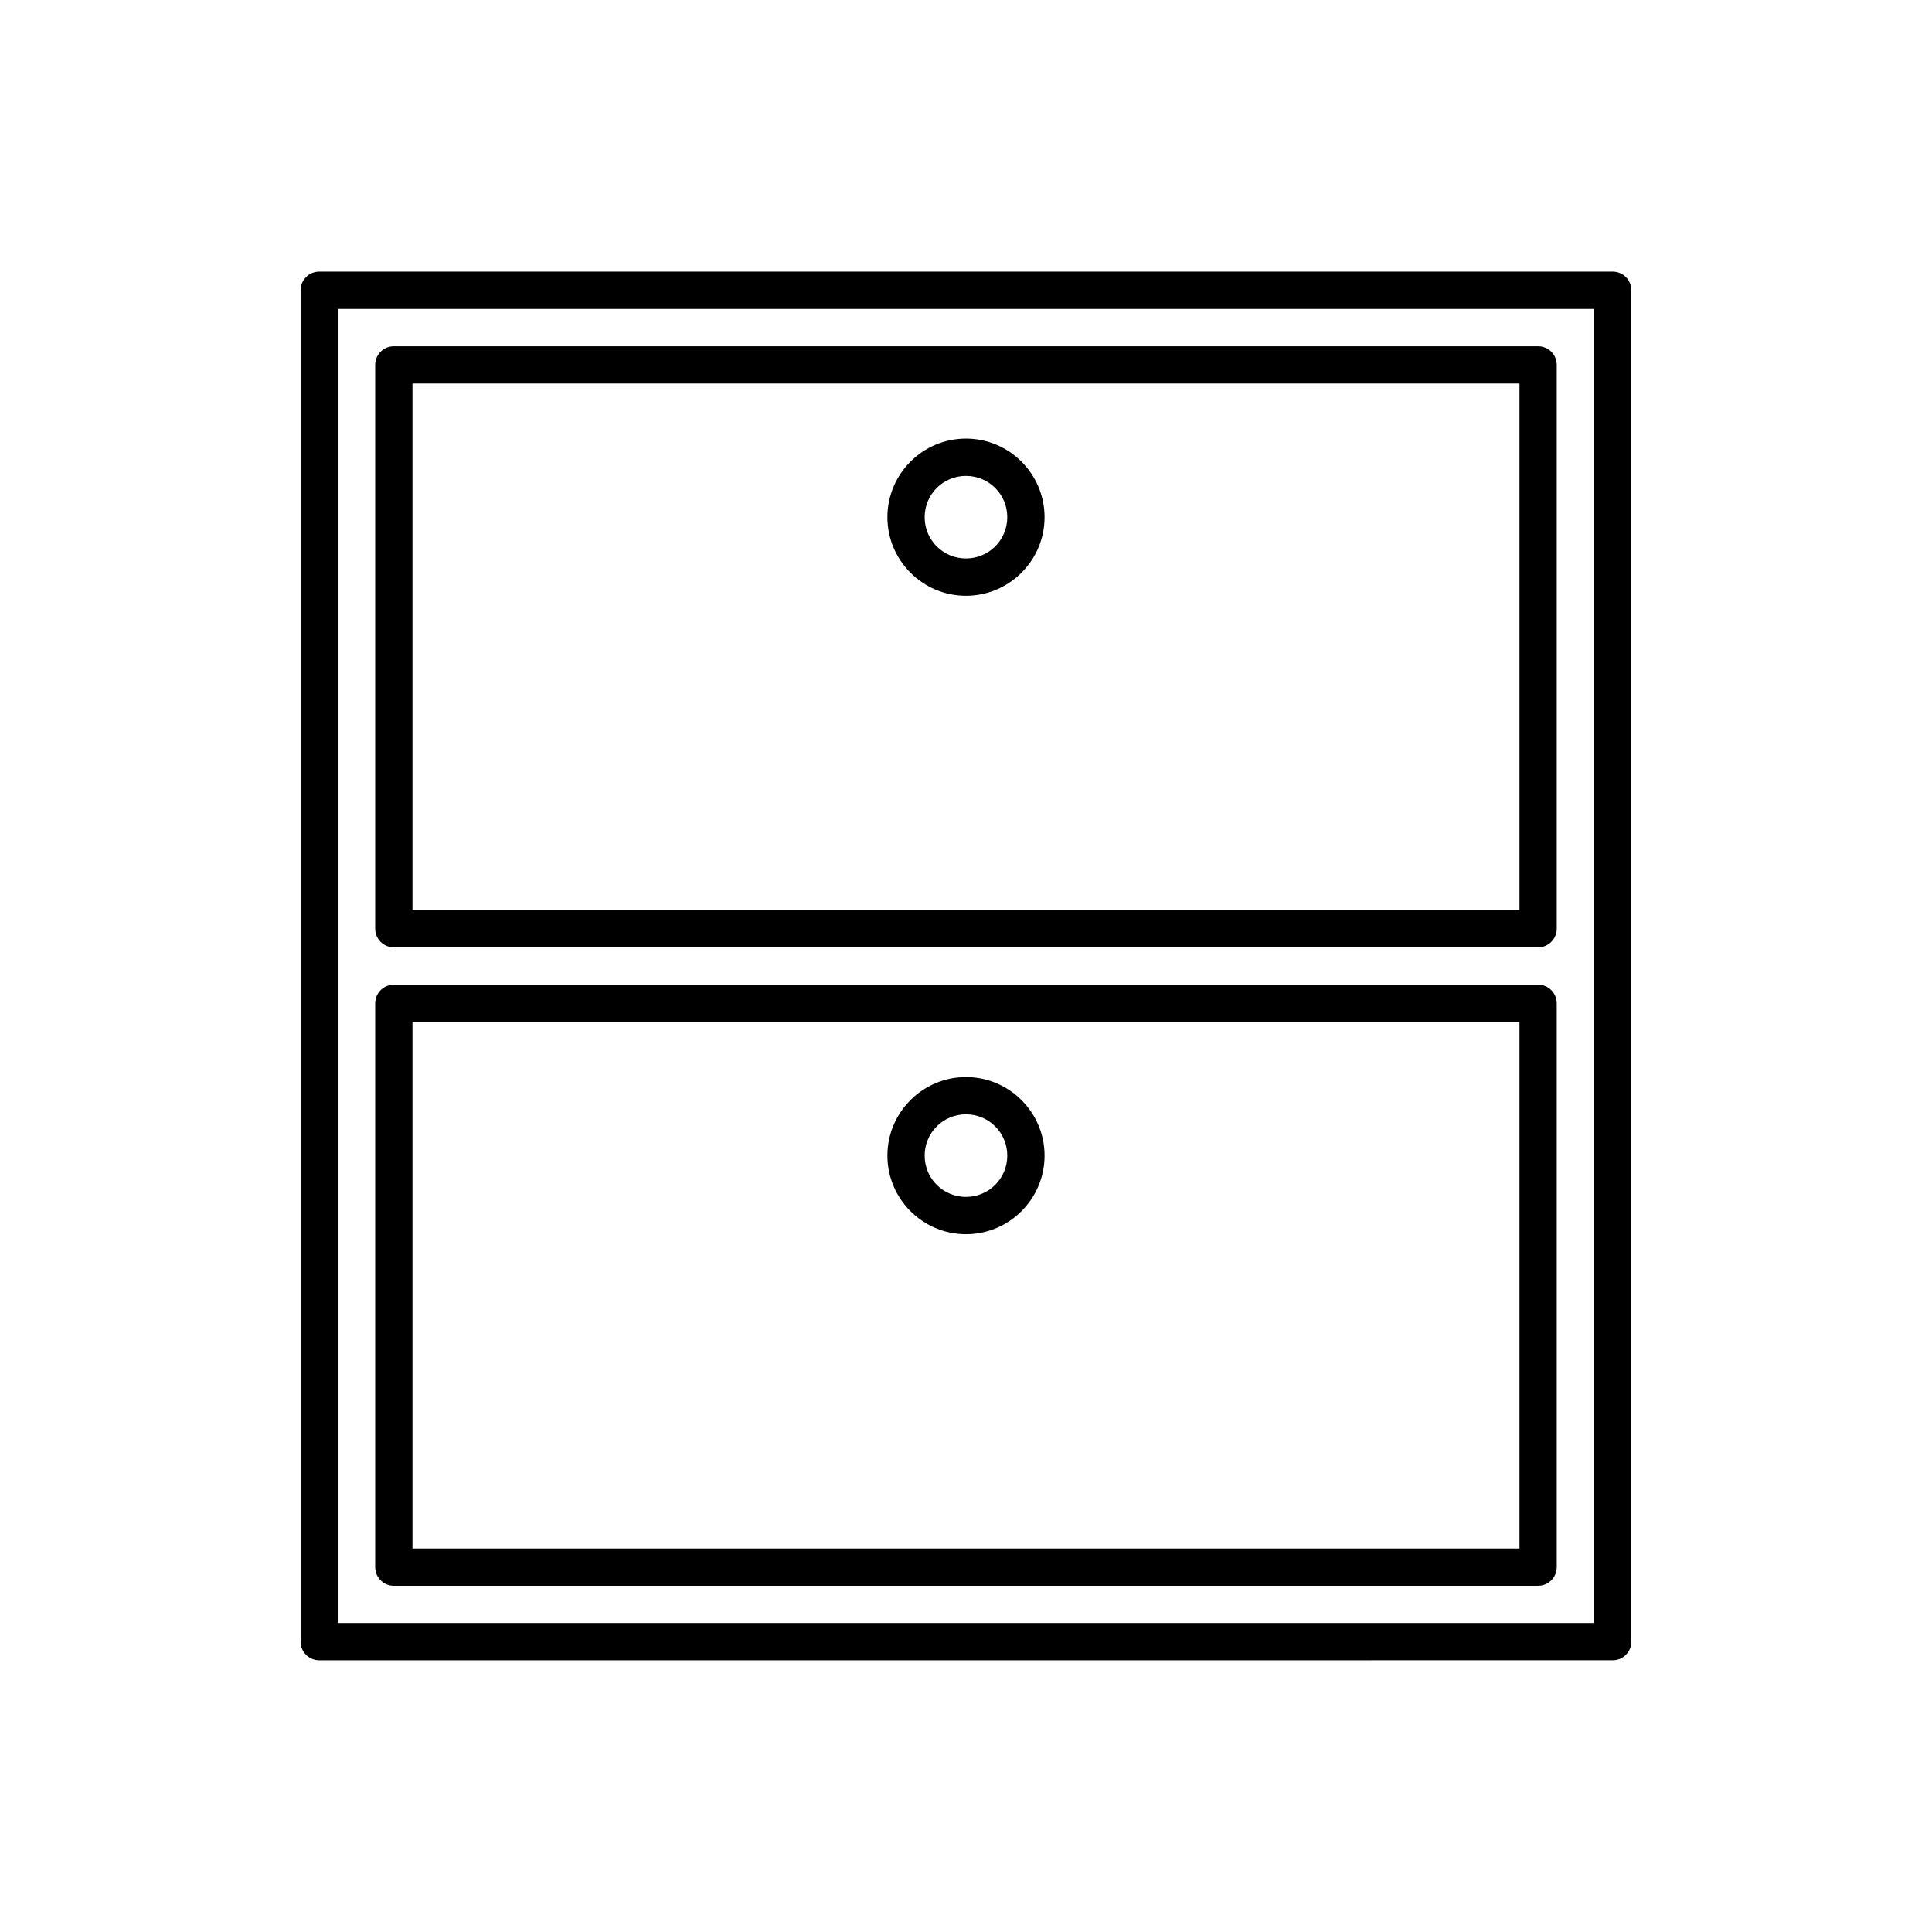
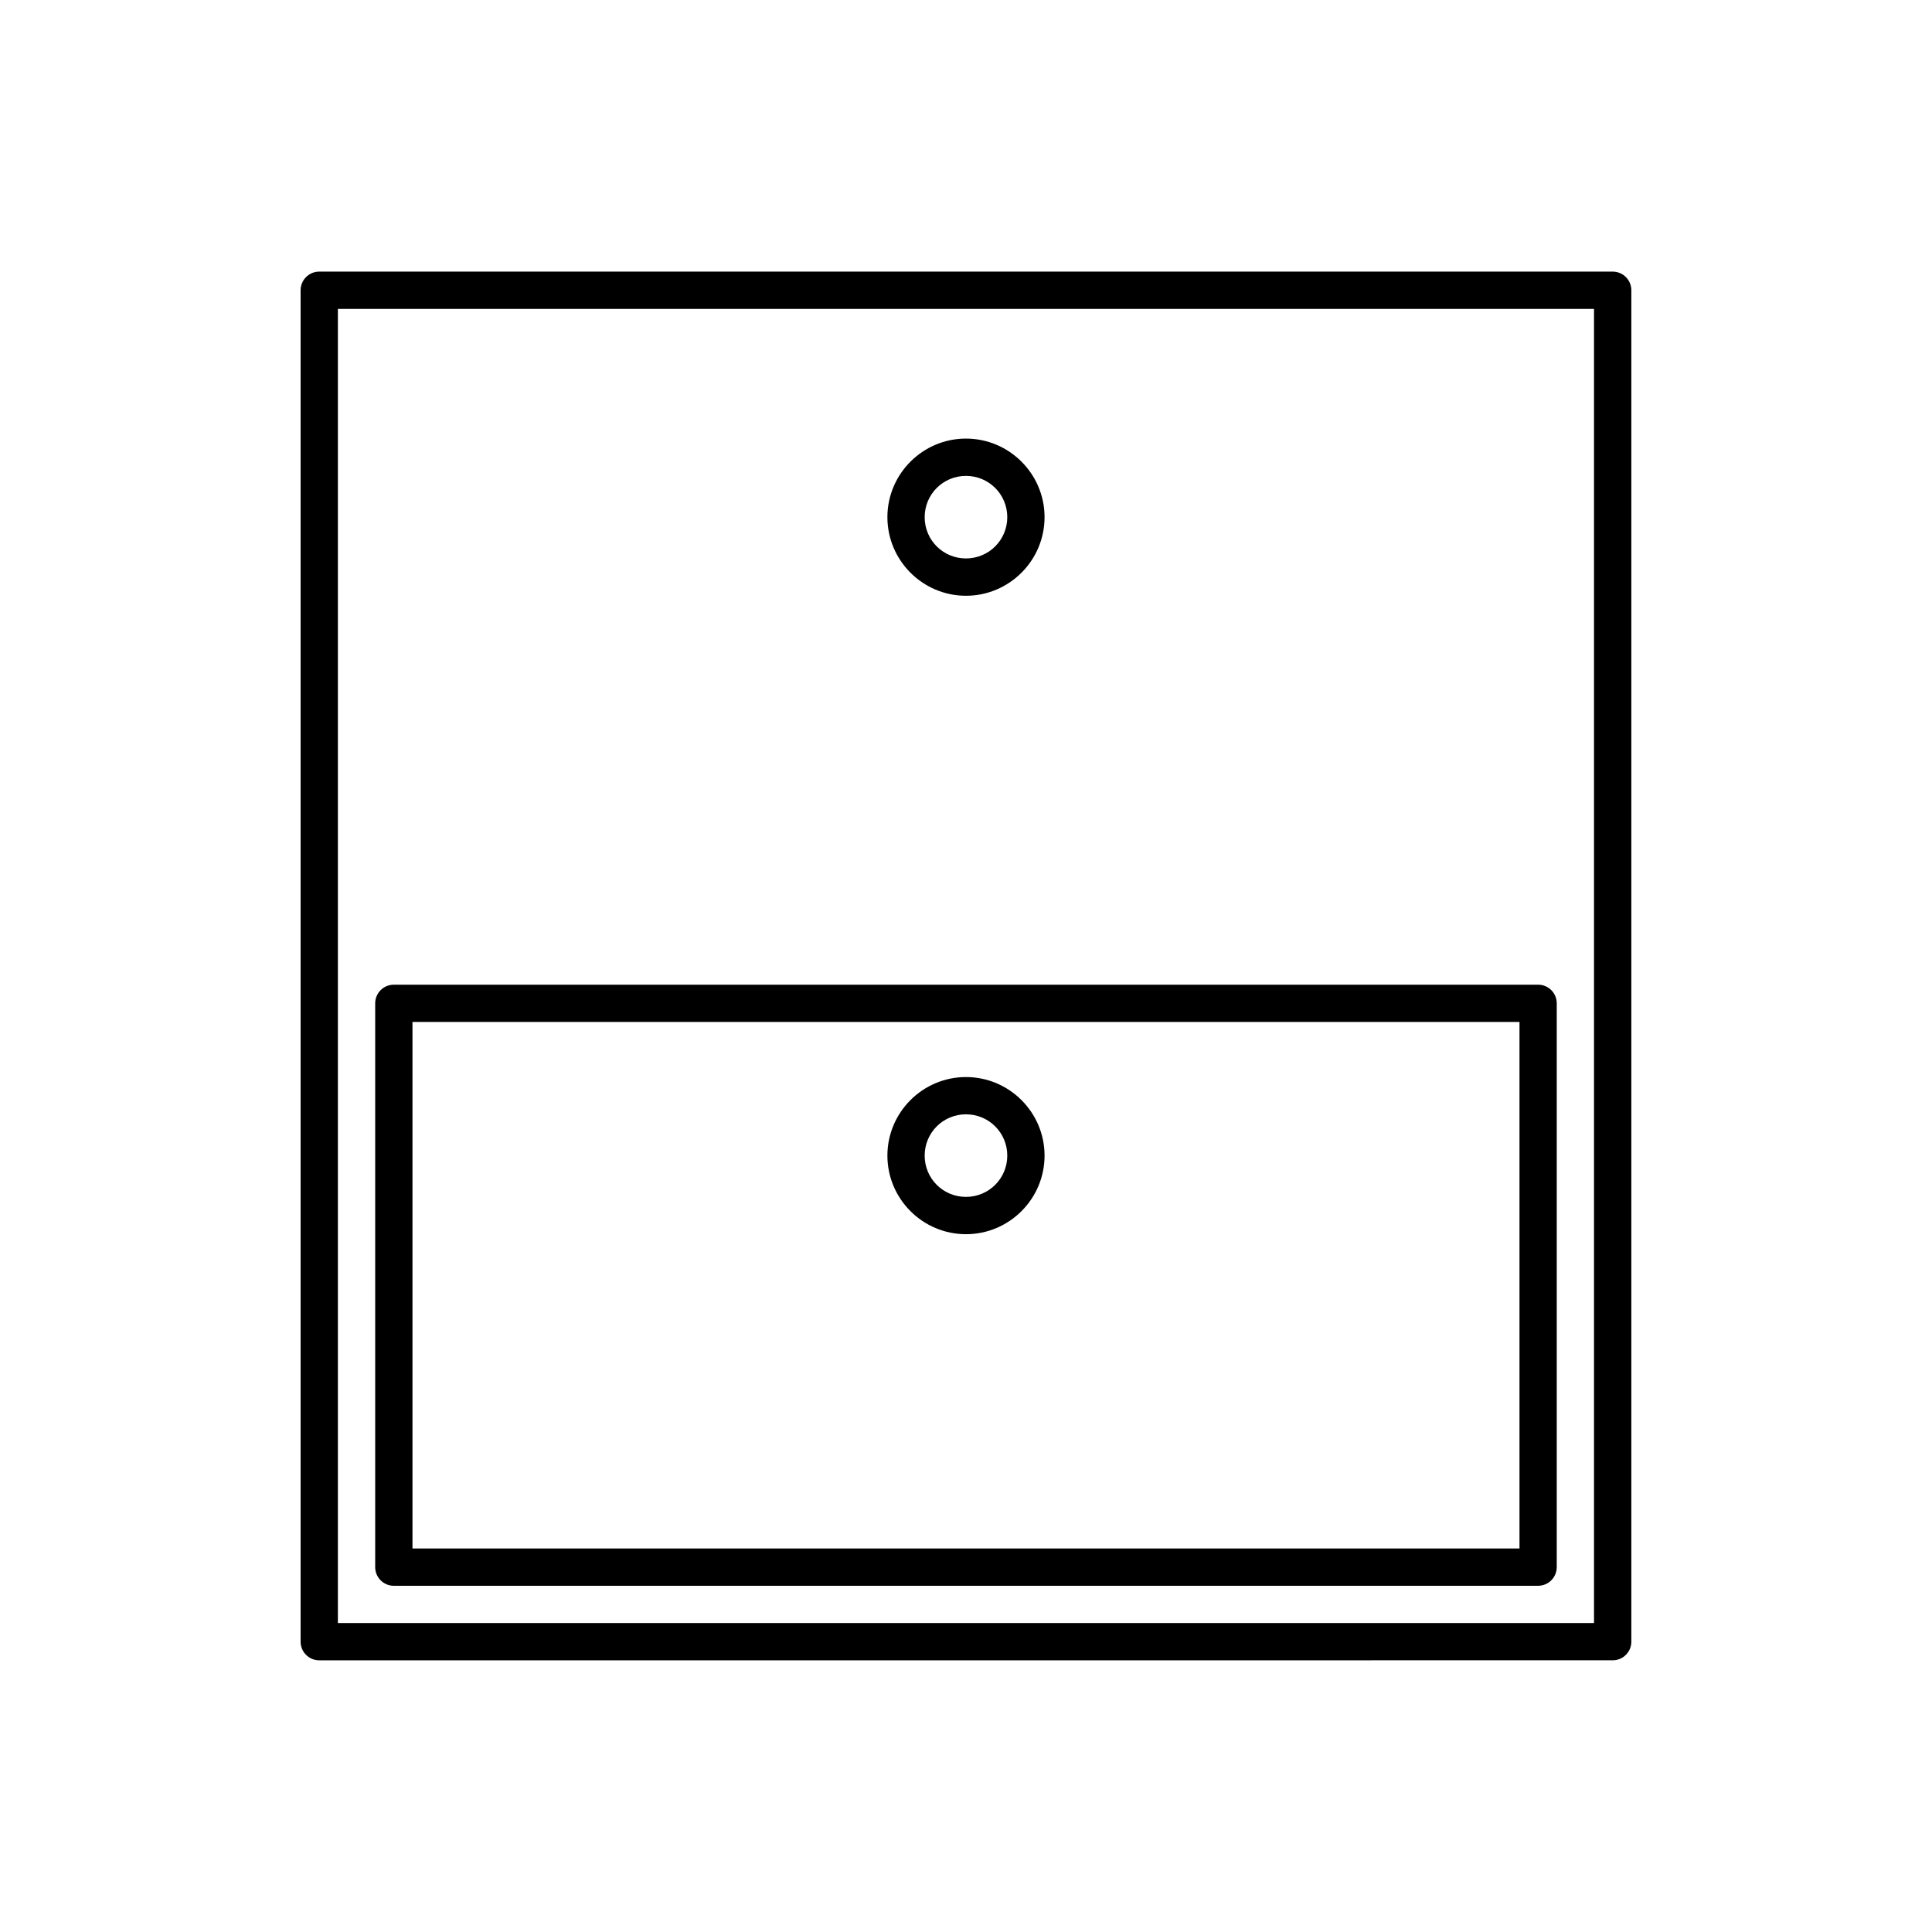
<svg xmlns="http://www.w3.org/2000/svg" fill="#000000" width="800px" height="800px" version="1.1" viewBox="144 144 512 512">
  <g fill-rule="evenodd">
    <path d="m248.37 404.95h303.25c2.719 0 4.934 2.207 4.934 4.934v149.42c0 2.731-2.215 4.941-4.934 4.941l-303.25 0.004c-2.727 0-4.941-2.211-4.941-4.941v-149.42c0-2.731 2.211-4.934 4.941-4.934zm298.31 9.871h-293.37v139.54h293.37z" />
    <path d="m228.6 215.98h342.78c2.731 0 4.941 2.215 4.941 4.941v358.14c0 2.727-2.211 4.938-4.941 4.938l-342.78 0.004c-2.727 0-4.938-2.211-4.938-4.938v-358.14c0-2.727 2.211-4.945 4.938-4.945zm337.83 9.891h-332.89v348.25h332.89v-348.25z" />
-     <path d="m248.37 235.76h303.25c2.719 0 4.934 2.207 4.934 4.941v149.41c0 2.727-2.215 4.949-4.934 4.949h-303.25c-2.727 0-4.941-2.215-4.941-4.949v-149.41c0-2.738 2.211-4.941 4.941-4.941zm298.31 9.879h-293.37v139.54h293.37z" />
    <path d="m399.99 429.43c11.469 0 20.828 9.348 20.828 20.82 0 11.477-9.355 20.824-20.828 20.824-11.469 0-20.82-9.348-20.82-20.824 0.004-11.473 9.352-20.82 20.82-20.82zm0 9.875c-6.066 0-10.945 4.875-10.945 10.945 0 6.066 4.875 10.938 10.945 10.938 6.062 0 10.949-4.871 10.949-10.938 0-6.07-4.879-10.945-10.949-10.945z" />
    <path d="m399.99 260.23c11.469 0 20.828 9.348 20.828 20.824 0 11.477-9.355 20.828-20.828 20.828-11.469 0-20.82-9.355-20.82-20.828 0.004-11.473 9.352-20.824 20.82-20.824zm0 9.887c-6.066 0-10.945 4.875-10.945 10.938 0 6.066 4.875 10.938 10.945 10.938 6.062 0 10.949-4.871 10.949-10.938 0-6.062-4.879-10.938-10.949-10.938z" />
  </g>
</svg>